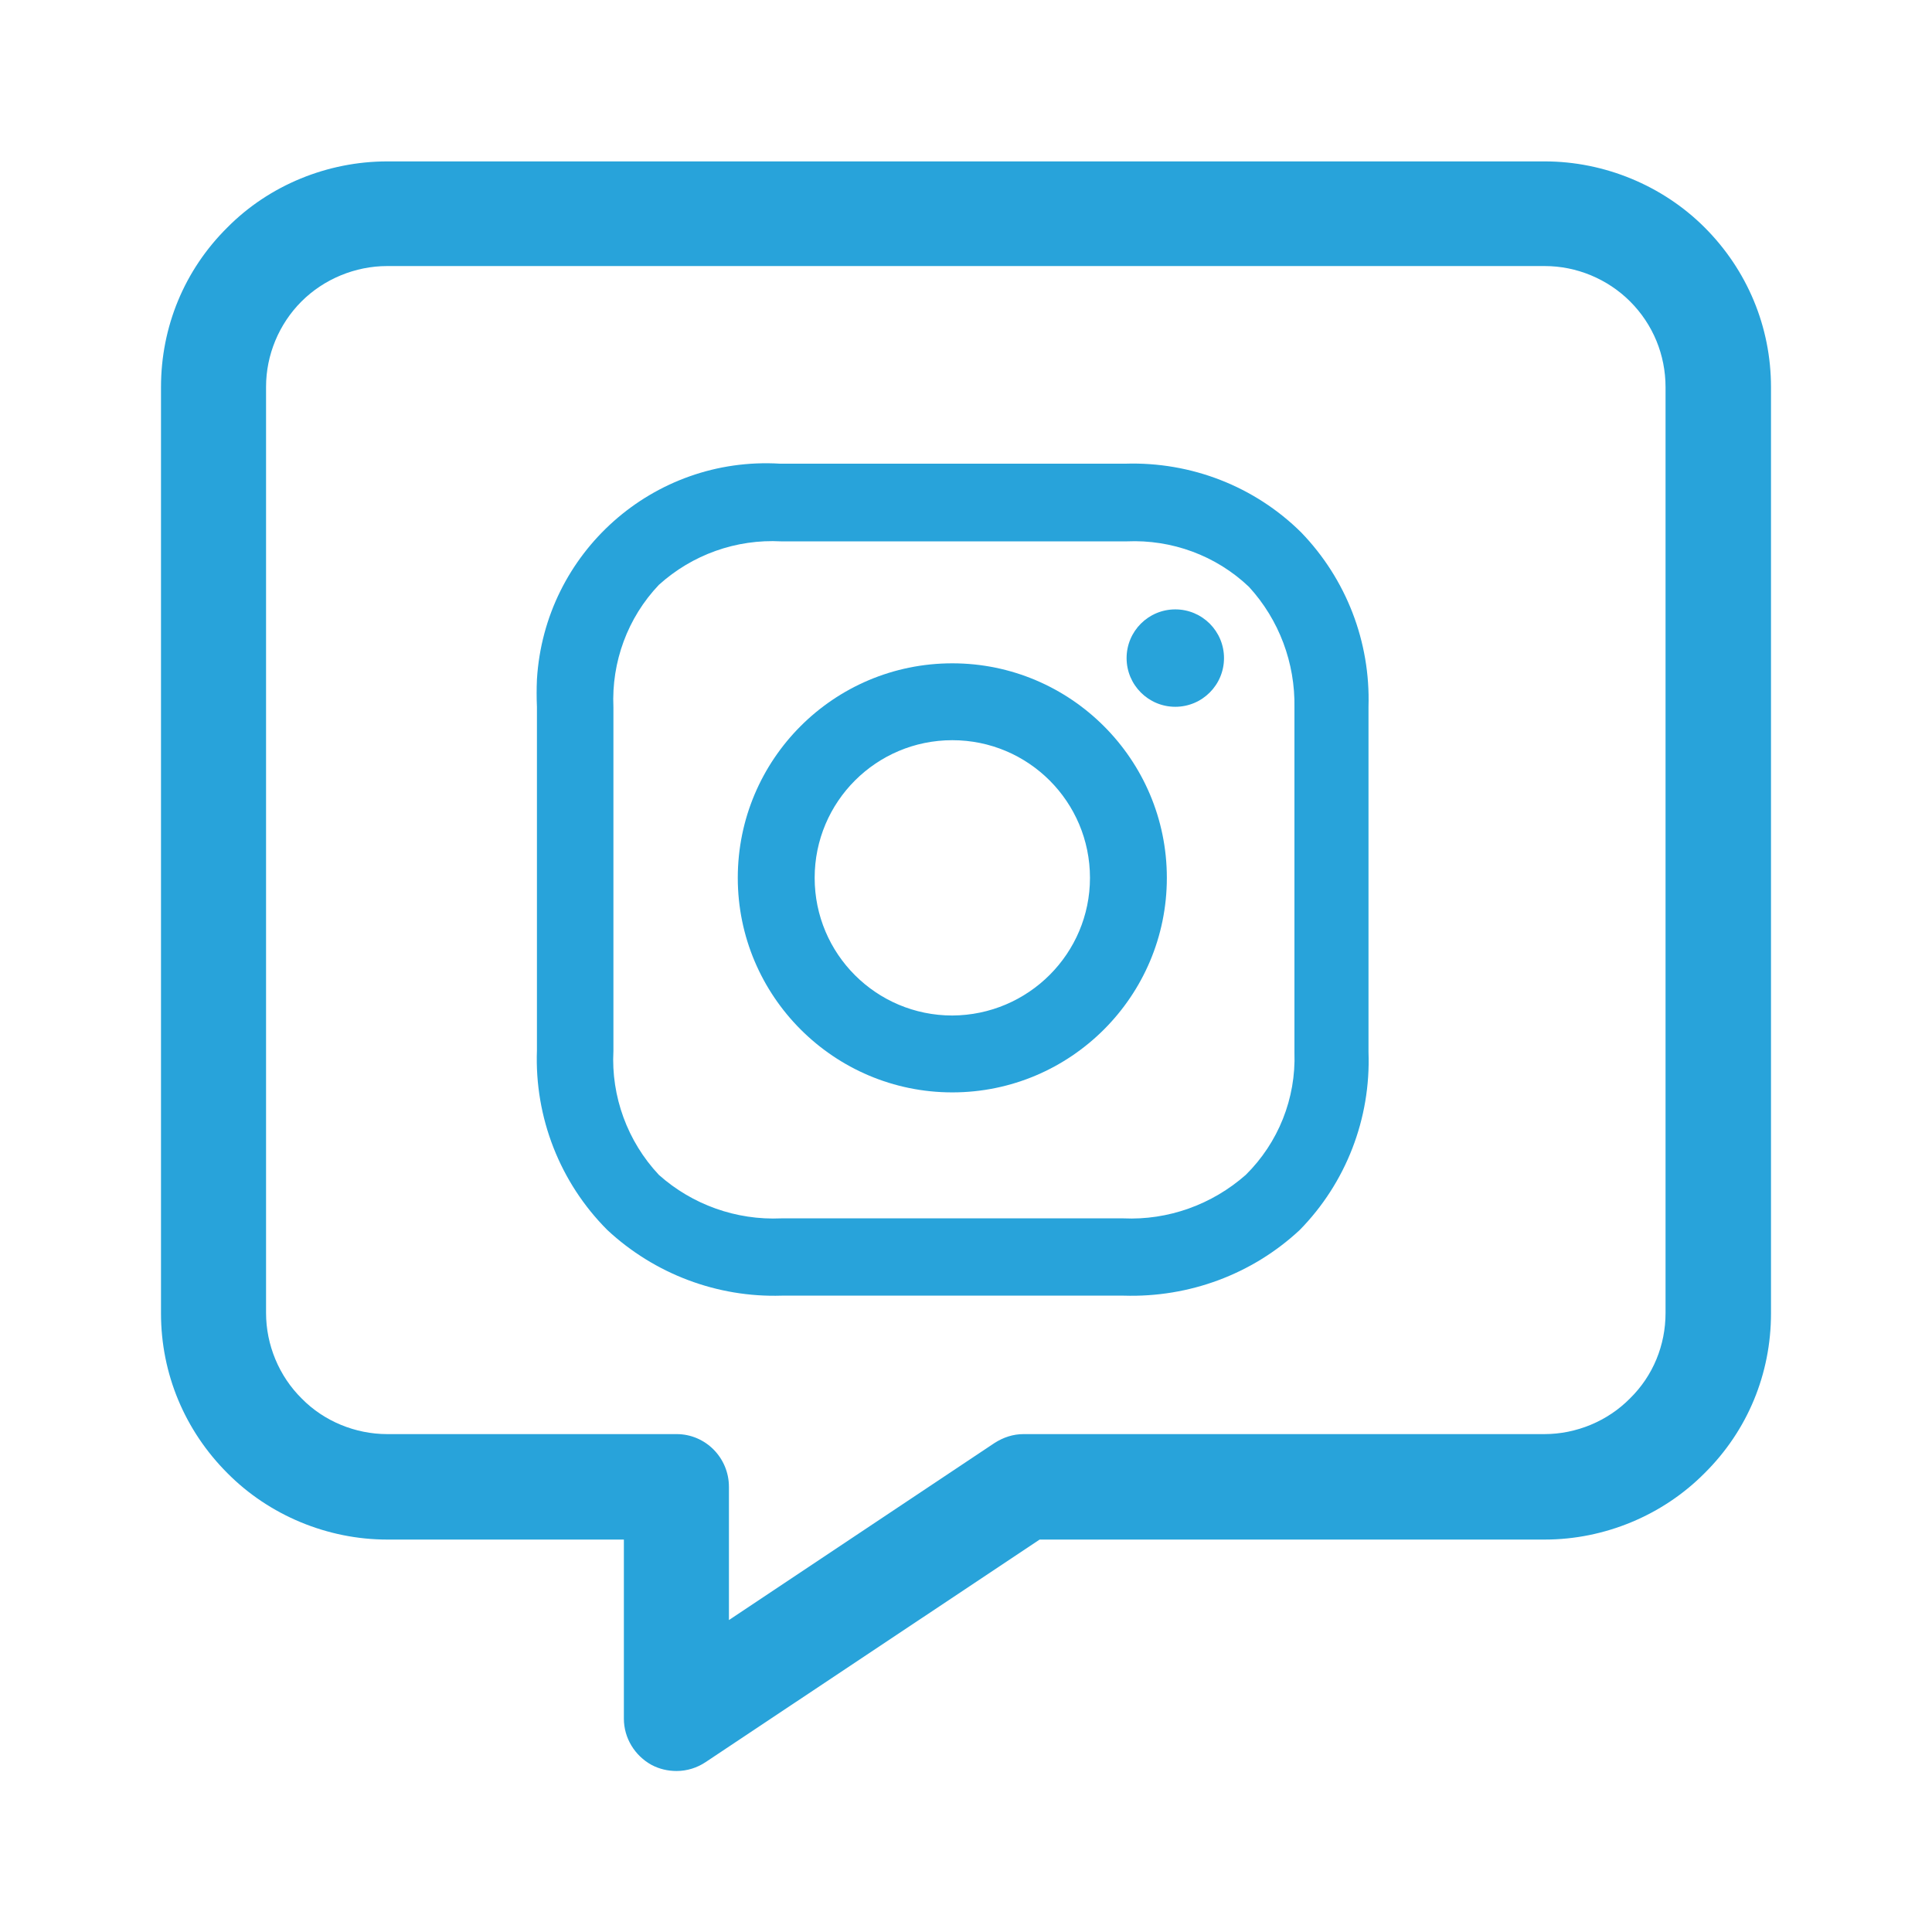
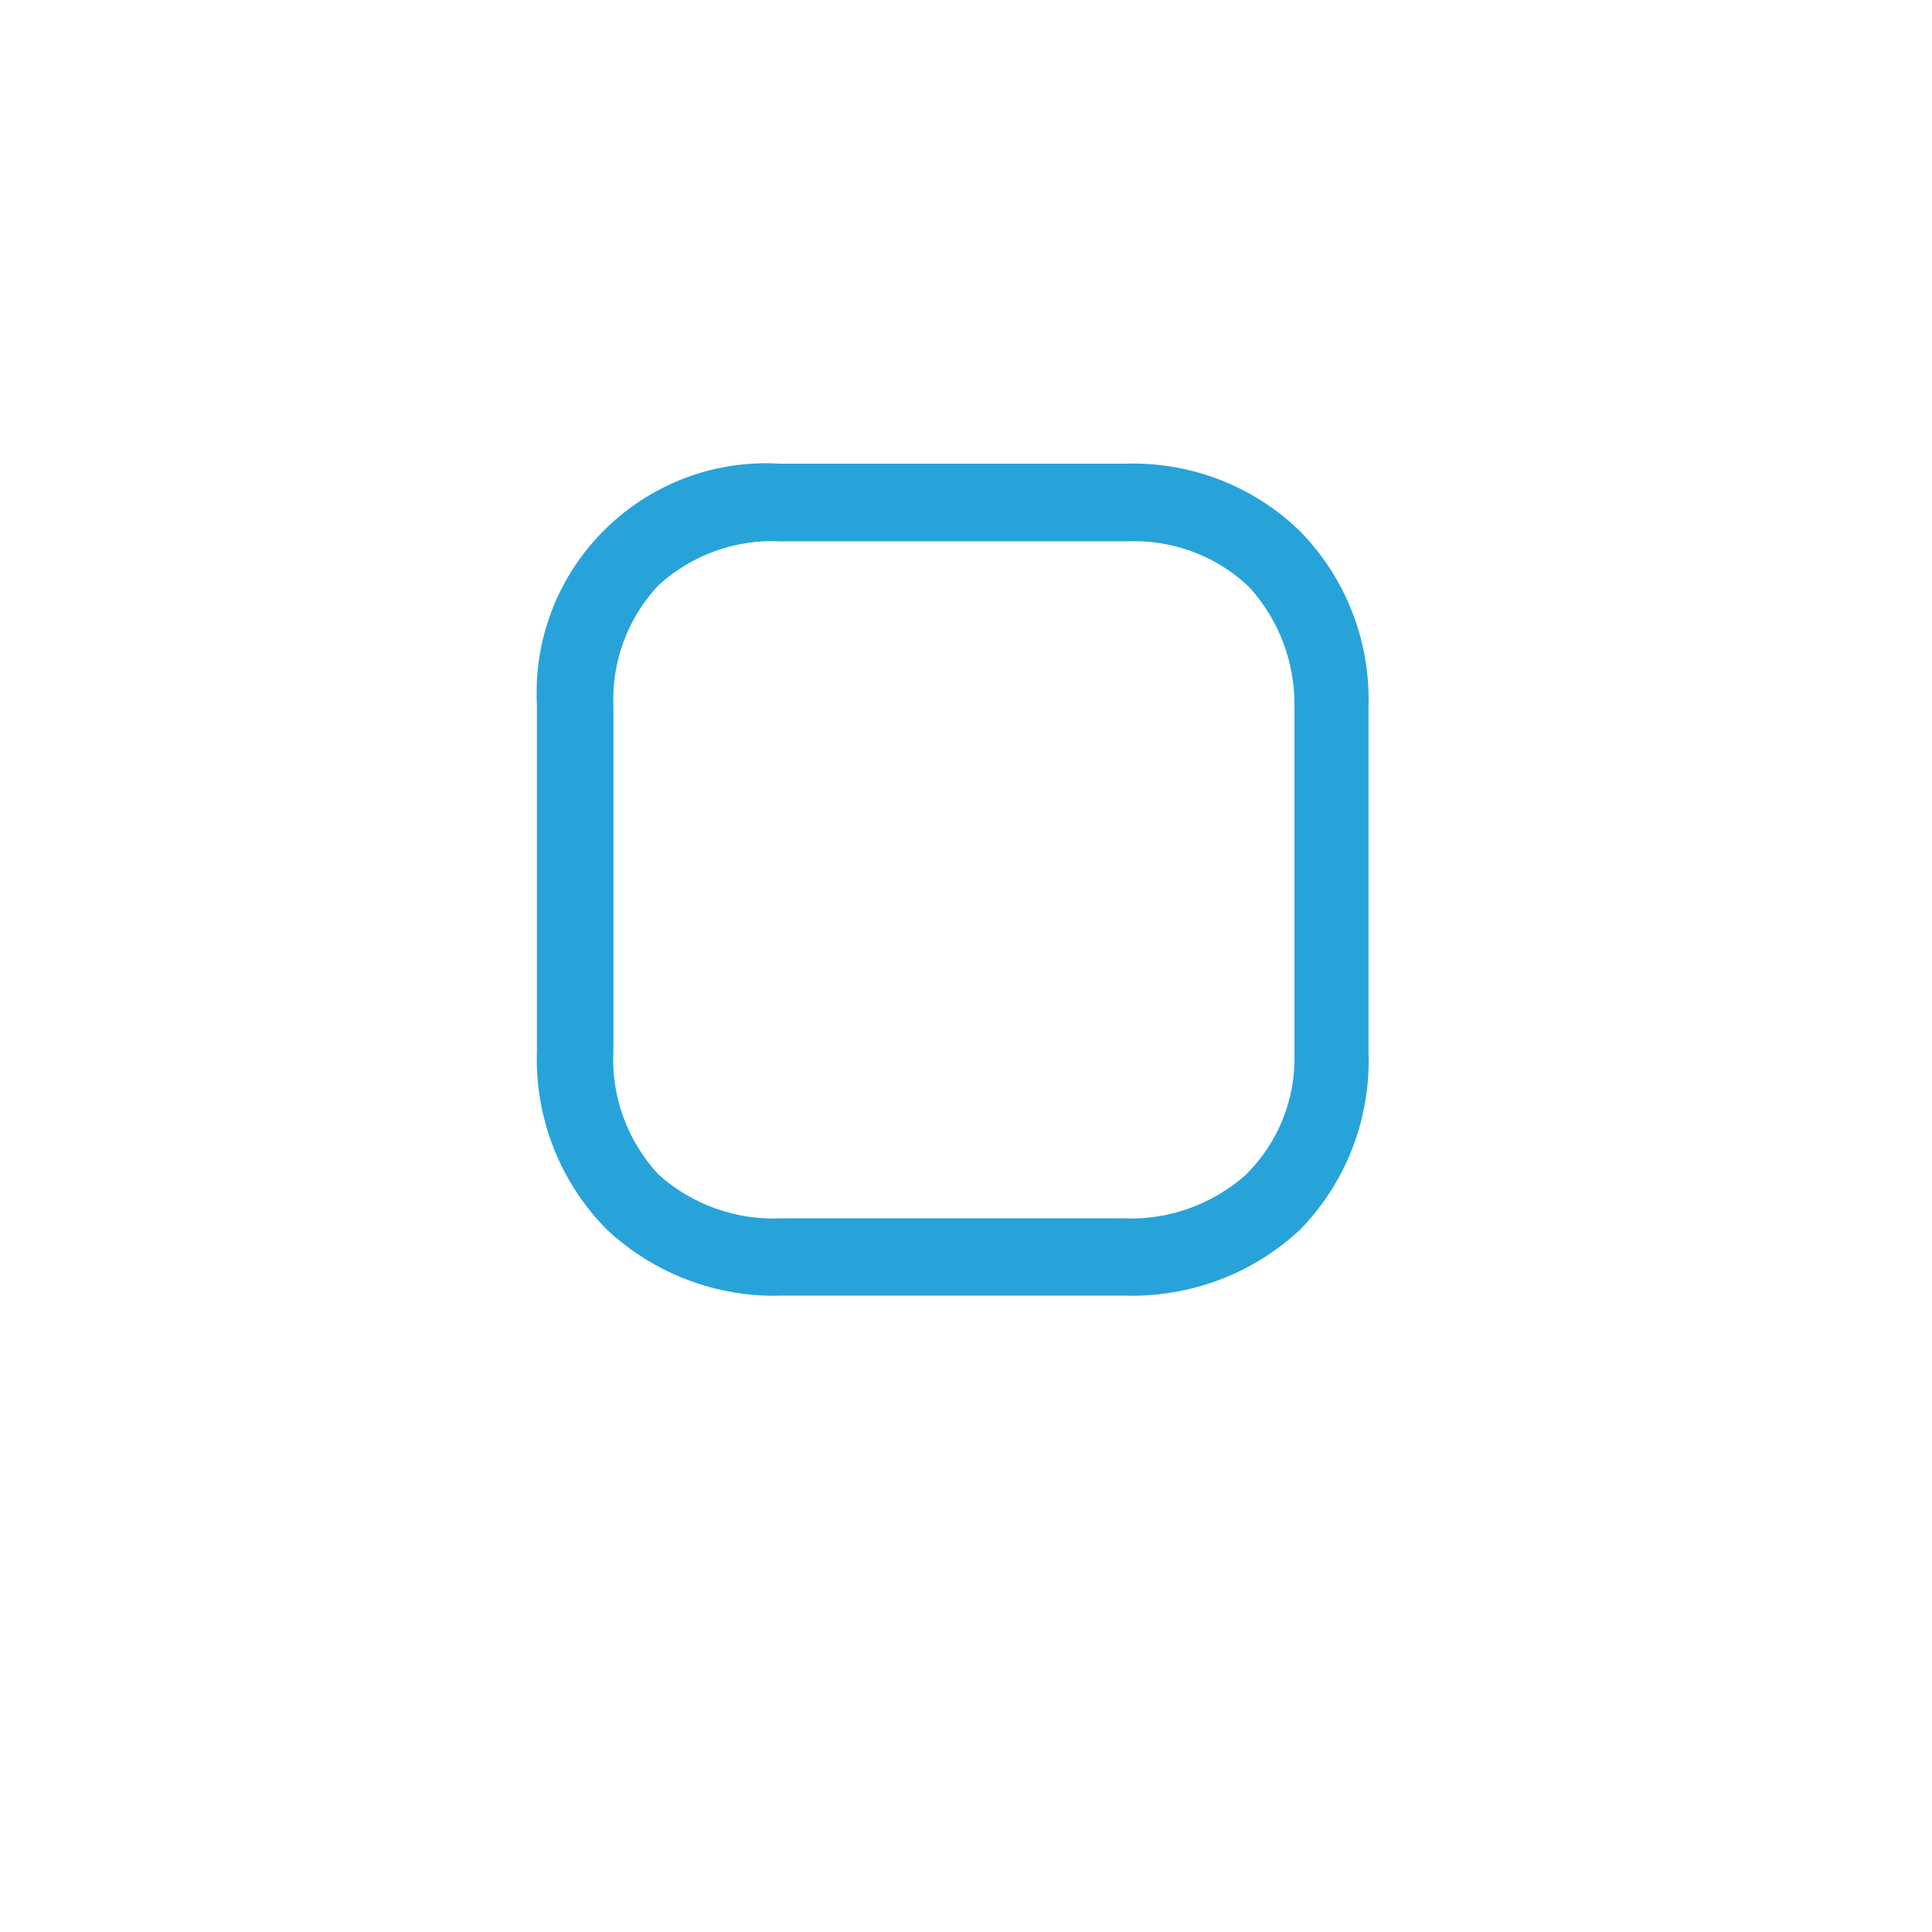
<svg xmlns="http://www.w3.org/2000/svg" id="Layer_1" viewBox="0 0 48 48">
  <defs>
    <style>.cls-1{fill:none;}.cls-2{fill:#28a3da;}</style>
  </defs>
  <rect class="cls-1" width="48" height="48" />
-   <path class="cls-2" d="M16.81,44c-.22,0-.43-.05-.62-.15-.42-.23-.69-.67-.69-1.15v-4.45h-5.88c-1.48,0-2.93-.6-3.97-1.65-1.06-1.06-1.65-2.47-1.65-3.97V9.62c0-1.5,.58-2.91,1.65-3.97,1.04-1.05,2.49-1.64,3.97-1.64h28.76c1.48,0,2.93,.6,3.97,1.64,1.06,1.06,1.65,2.47,1.65,3.97v23.01c0,1.5-.58,2.91-1.65,3.97-1.04,1.05-2.49,1.65-3.97,1.65h-12.55l-8.3,5.53c-.21,.14-.46,.22-.72,.22ZM9.62,6.61c-.79,0-1.57,.32-2.13,.88-.56,.56-.88,1.33-.88,2.12v23.01c0,.79,.32,1.57,.89,2.13,.55,.56,1.33,.88,2.12,.88h7.19c.72,0,1.3,.59,1.3,1.31v3.31l6.6-4.4c.22-.14,.46-.22,.72-.22h12.94c.79,0,1.57-.32,2.13-.89,.57-.56,.88-1.32,.88-2.12V9.62c0-.8-.31-1.56-.88-2.13-.56-.56-1.33-.88-2.12-.88H9.62Z" />
  <g id="Component_63_1">
-     <path id="Path_6013" class="cls-2" d="M23.66,16.48c-2.95,0-5.33,2.39-5.33,5.33s2.39,5.33,5.33,5.33,5.33-2.39,5.33-5.33h0c0-2.94-2.39-5.33-5.33-5.33Zm0,8.75c-1.89,0-3.42-1.53-3.42-3.42s1.53-3.42,3.42-3.42,3.42,1.53,3.42,3.42c0,1.88-1.53,3.41-3.42,3.42Z" />
-     <circle id="Ellipse_74" class="cls-2" cx="29.2" cy="16.35" r="1.21" />
    <path id="Path_6014" class="cls-2" d="M32.33,13.23c-1.16-1.15-2.74-1.76-4.37-1.71h-8.58c-3.15-.19-5.85,2.21-6.04,5.36-.01,.23-.01,.46,0,.68v8.54c-.06,1.66,.57,3.28,1.75,4.46,1.17,1.09,2.73,1.68,4.33,1.63h8.5c1.62,.05,3.19-.53,4.37-1.63,1.15-1.17,1.77-2.77,1.71-4.42v-8.58c.05-1.61-.55-3.17-1.67-4.33Zm-.17,12.92c.04,1.14-.4,2.24-1.21,3.04-.84,.74-1.93,1.13-3.04,1.08h-8.5c-1.12,.05-2.21-.34-3.04-1.08-.78-.83-1.19-1.95-1.13-3.08v-8.54c-.05-1.12,.35-2.22,1.13-3.04,.83-.75,1.92-1.14,3.04-1.08h8.58c1.12-.05,2.22,.35,3.04,1.13,.75,.82,1.15,1.89,1.13,3v8.58h0Z" />
  </g>
</svg>